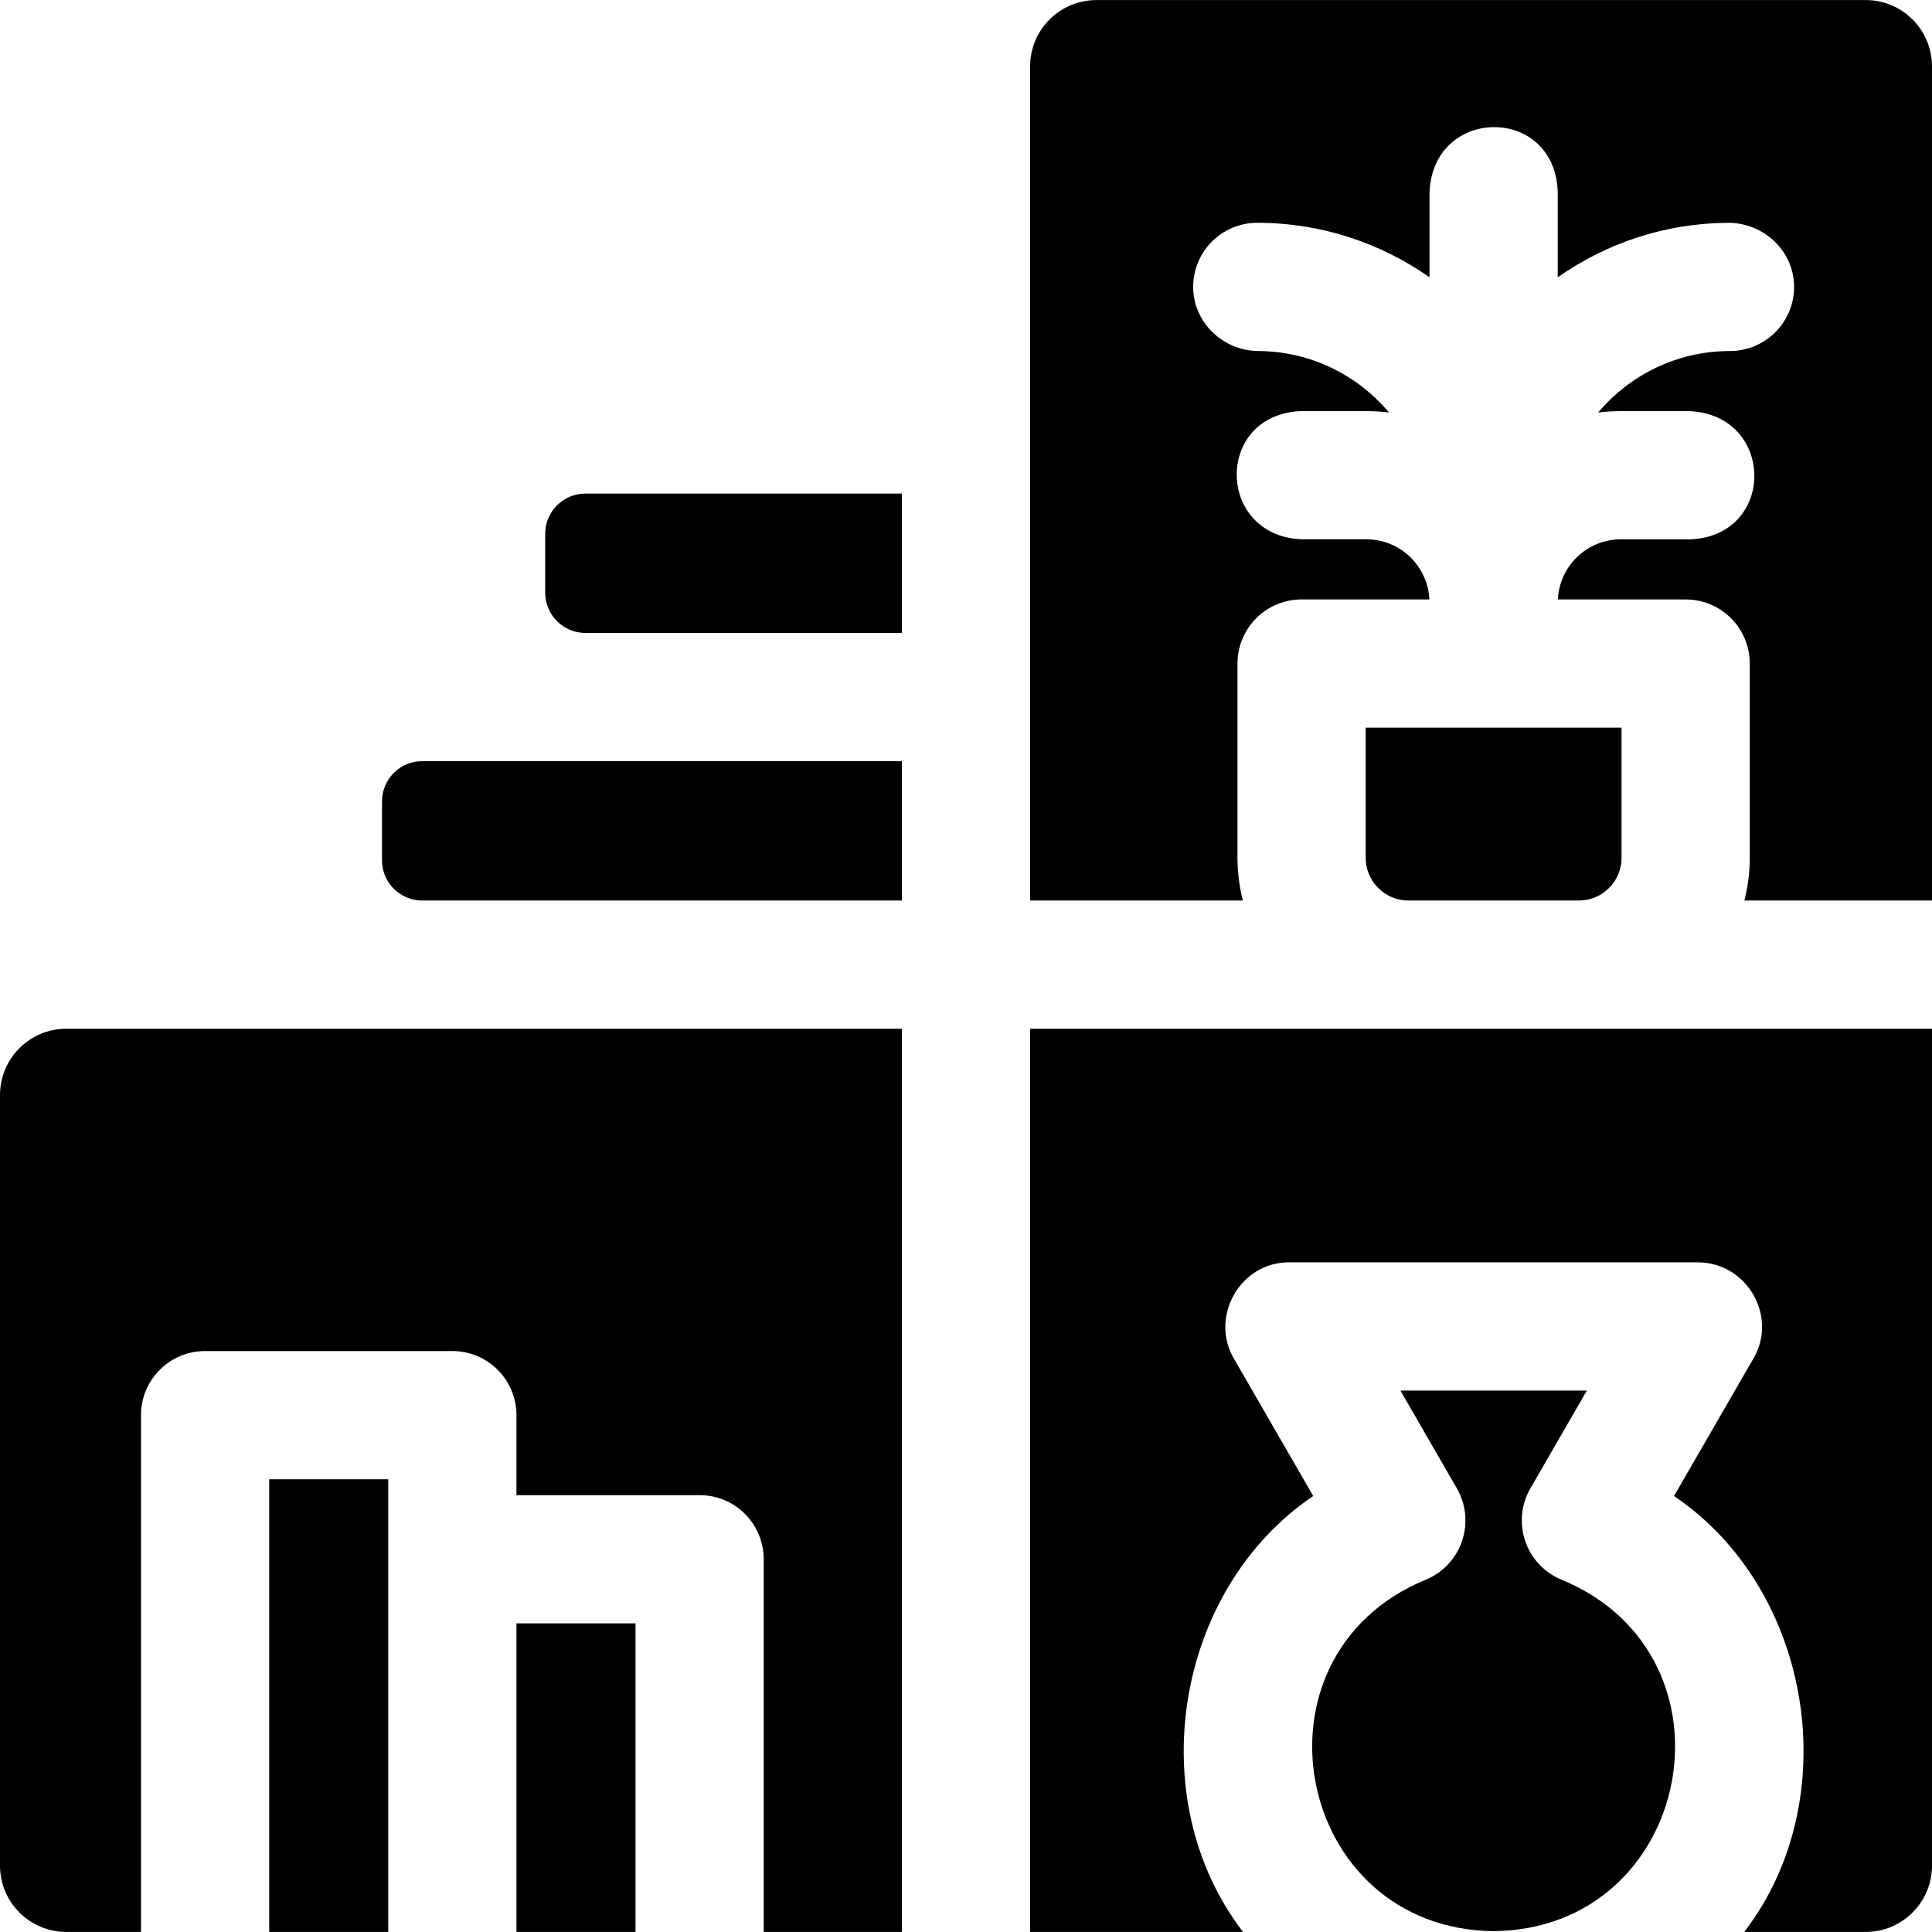
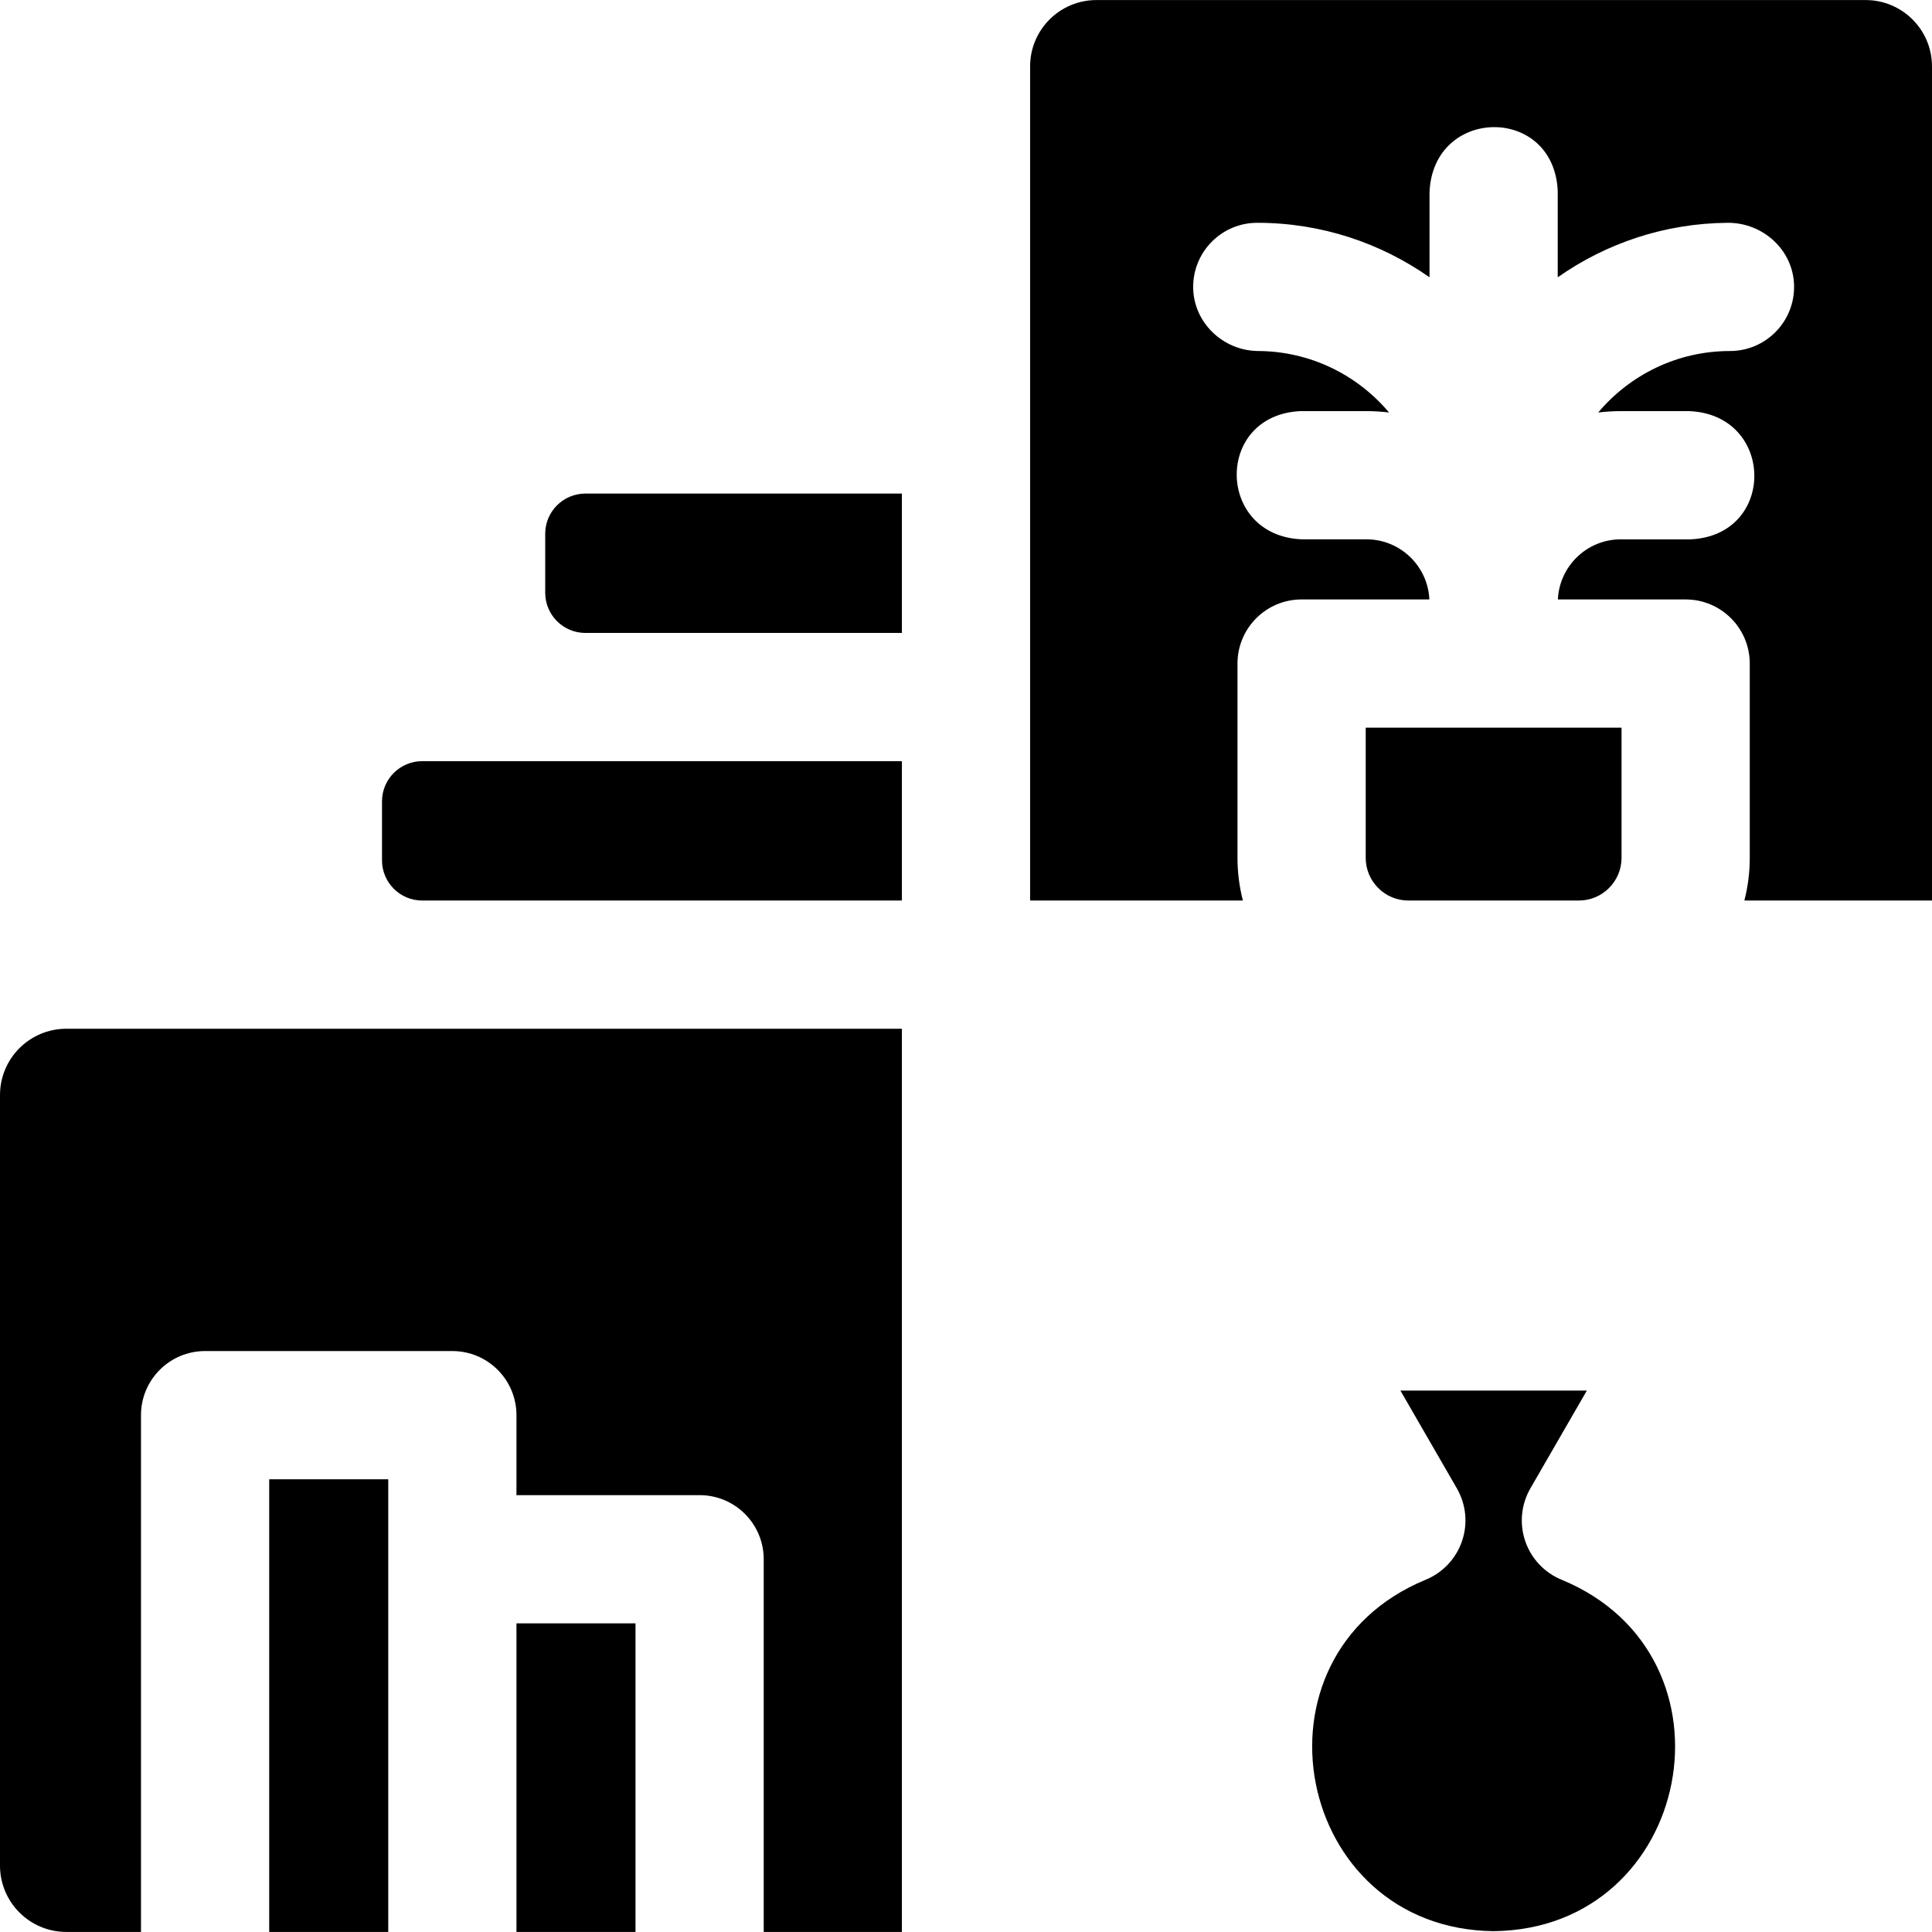
<svg xmlns="http://www.w3.org/2000/svg" id="Layer_1" enable-background="new 0 0 512.004 512.004" height="512" viewBox="0 0 512.004 512.004" width="512">
  <g>
    <g>
      <path d="m239.013 511.989v-239.358h-221.43c-9.711 0-17.583 7.872-17.583 17.583v204.191c0 9.711 7.872 17.583 17.583 17.583h19.781v-136.952c0-9.383 7.606-16.99 16.989-16.99h65.526c9.383 0 16.99 7.606 16.99 16.99v21.195h48.537c9.383 0 16.989 7.606 16.989 16.99v98.769h36.618z" />
      <path d="m494.421.015h-203.846c-9.711 0-17.583 7.872-17.583 17.583v221.053h56.389c-.933-3.617-1.43-7.408-1.43-11.312v-51.492c0-9.383 7.606-16.99 16.99-16.99h33.861c-.41-8.85-7.718-15.929-16.667-15.929h-17.061c-22.779-.847-23.273-32.913-.445-33.979h17.506c2.025 0 4.018.133 5.981.365-8.328-9.892-20.767-16.216-34.662-16.293-9.371-.052-17.236-7.595-17.249-16.966-.013-9.394 7.599-17.013 16.989-17.013 16.974 0 32.711 5.356 45.647 14.442v-22.467c.847-22.778 32.912-23.273 33.979-.445v22.913c12.778-8.975 28.289-14.31 45.026-14.439 9.407-.072 17.437 7.265 17.608 16.671.173 9.528-7.499 17.306-16.987 17.306-14 0-26.541 6.34-34.921 16.294 1.963-.232 3.956-.365 5.981-.365h18.07c22.778.847 23.273 32.913.445 33.979h-18.515c-8.95 0-16.257 7.079-16.667 15.929h33.861c9.383 0 16.99 7.606 16.99 16.99v51.492c0 3.904-.497 7.695-1.43 11.312h49.726v-221.055c-.003-9.711-7.875-17.584-17.586-17.584z" />
      <path d="m418.501 238.652c6.199-.048 11.229-5.101 11.229-11.312v-34.503h-67.8v34.503c0 6.211 5.03 11.264 11.229 11.312z" />
-       <path d="m272.992 272.631v239.358h56.432c-27.044-35.123-18.156-90.714 18.6-115.524l-20.838-36.094c-6.857-11.249 1.476-25.977 14.514-25.829h107.866c13.223-.255 21.732 14.191 15.108 25.484l-21.037 36.438c36.761 24.812 45.639 80.409 18.6 115.524h32.185c9.711 0 17.583-7.872 17.583-17.583v-221.774z" />
-       <path d="m377.743 418.681c-48.804 20.209-34.712 92.535 18.088 93.1 52.805-.574 66.887-72.894 18.085-93.1-4.558-1.843-8.095-5.572-9.695-10.222-1.6-4.649-1.107-9.765 1.352-14.024l14.961-25.914h-49.408l14.961 25.914c2.459 4.259 2.952 9.374 1.352 14.024-1.601 4.65-5.138 8.378-9.696 10.222z" />
+       <path d="m377.743 418.681c-48.804 20.209-34.712 92.535 18.088 93.1 52.805-.574 66.887-72.894 18.085-93.1-4.558-1.843-8.095-5.572-9.695-10.222-1.6-4.649-1.107-9.765 1.352-14.024l14.961-25.914h-49.408l14.961 25.914c2.459 4.259 2.952 9.374 1.352 14.024-1.601 4.65-5.138 8.378-9.696 10.222" />
      <path d="m136.87 430.21h31.547v81.779h-31.547z" />
      <path d="m239.013 201.717h-127.121c-5.884 0-10.655 4.77-10.655 10.655v15.625c0 5.884 4.77 10.655 10.655 10.655h127.121z" />
      <path d="m239.013 130.803h-83.87c-5.884 0-10.655 4.77-10.655 10.655v15.625c0 5.884 4.77 10.655 10.655 10.655h83.87z" />
      <path d="m71.344 392.026h31.547v119.963h-31.547z" />
    </g>
  </g>
</svg>